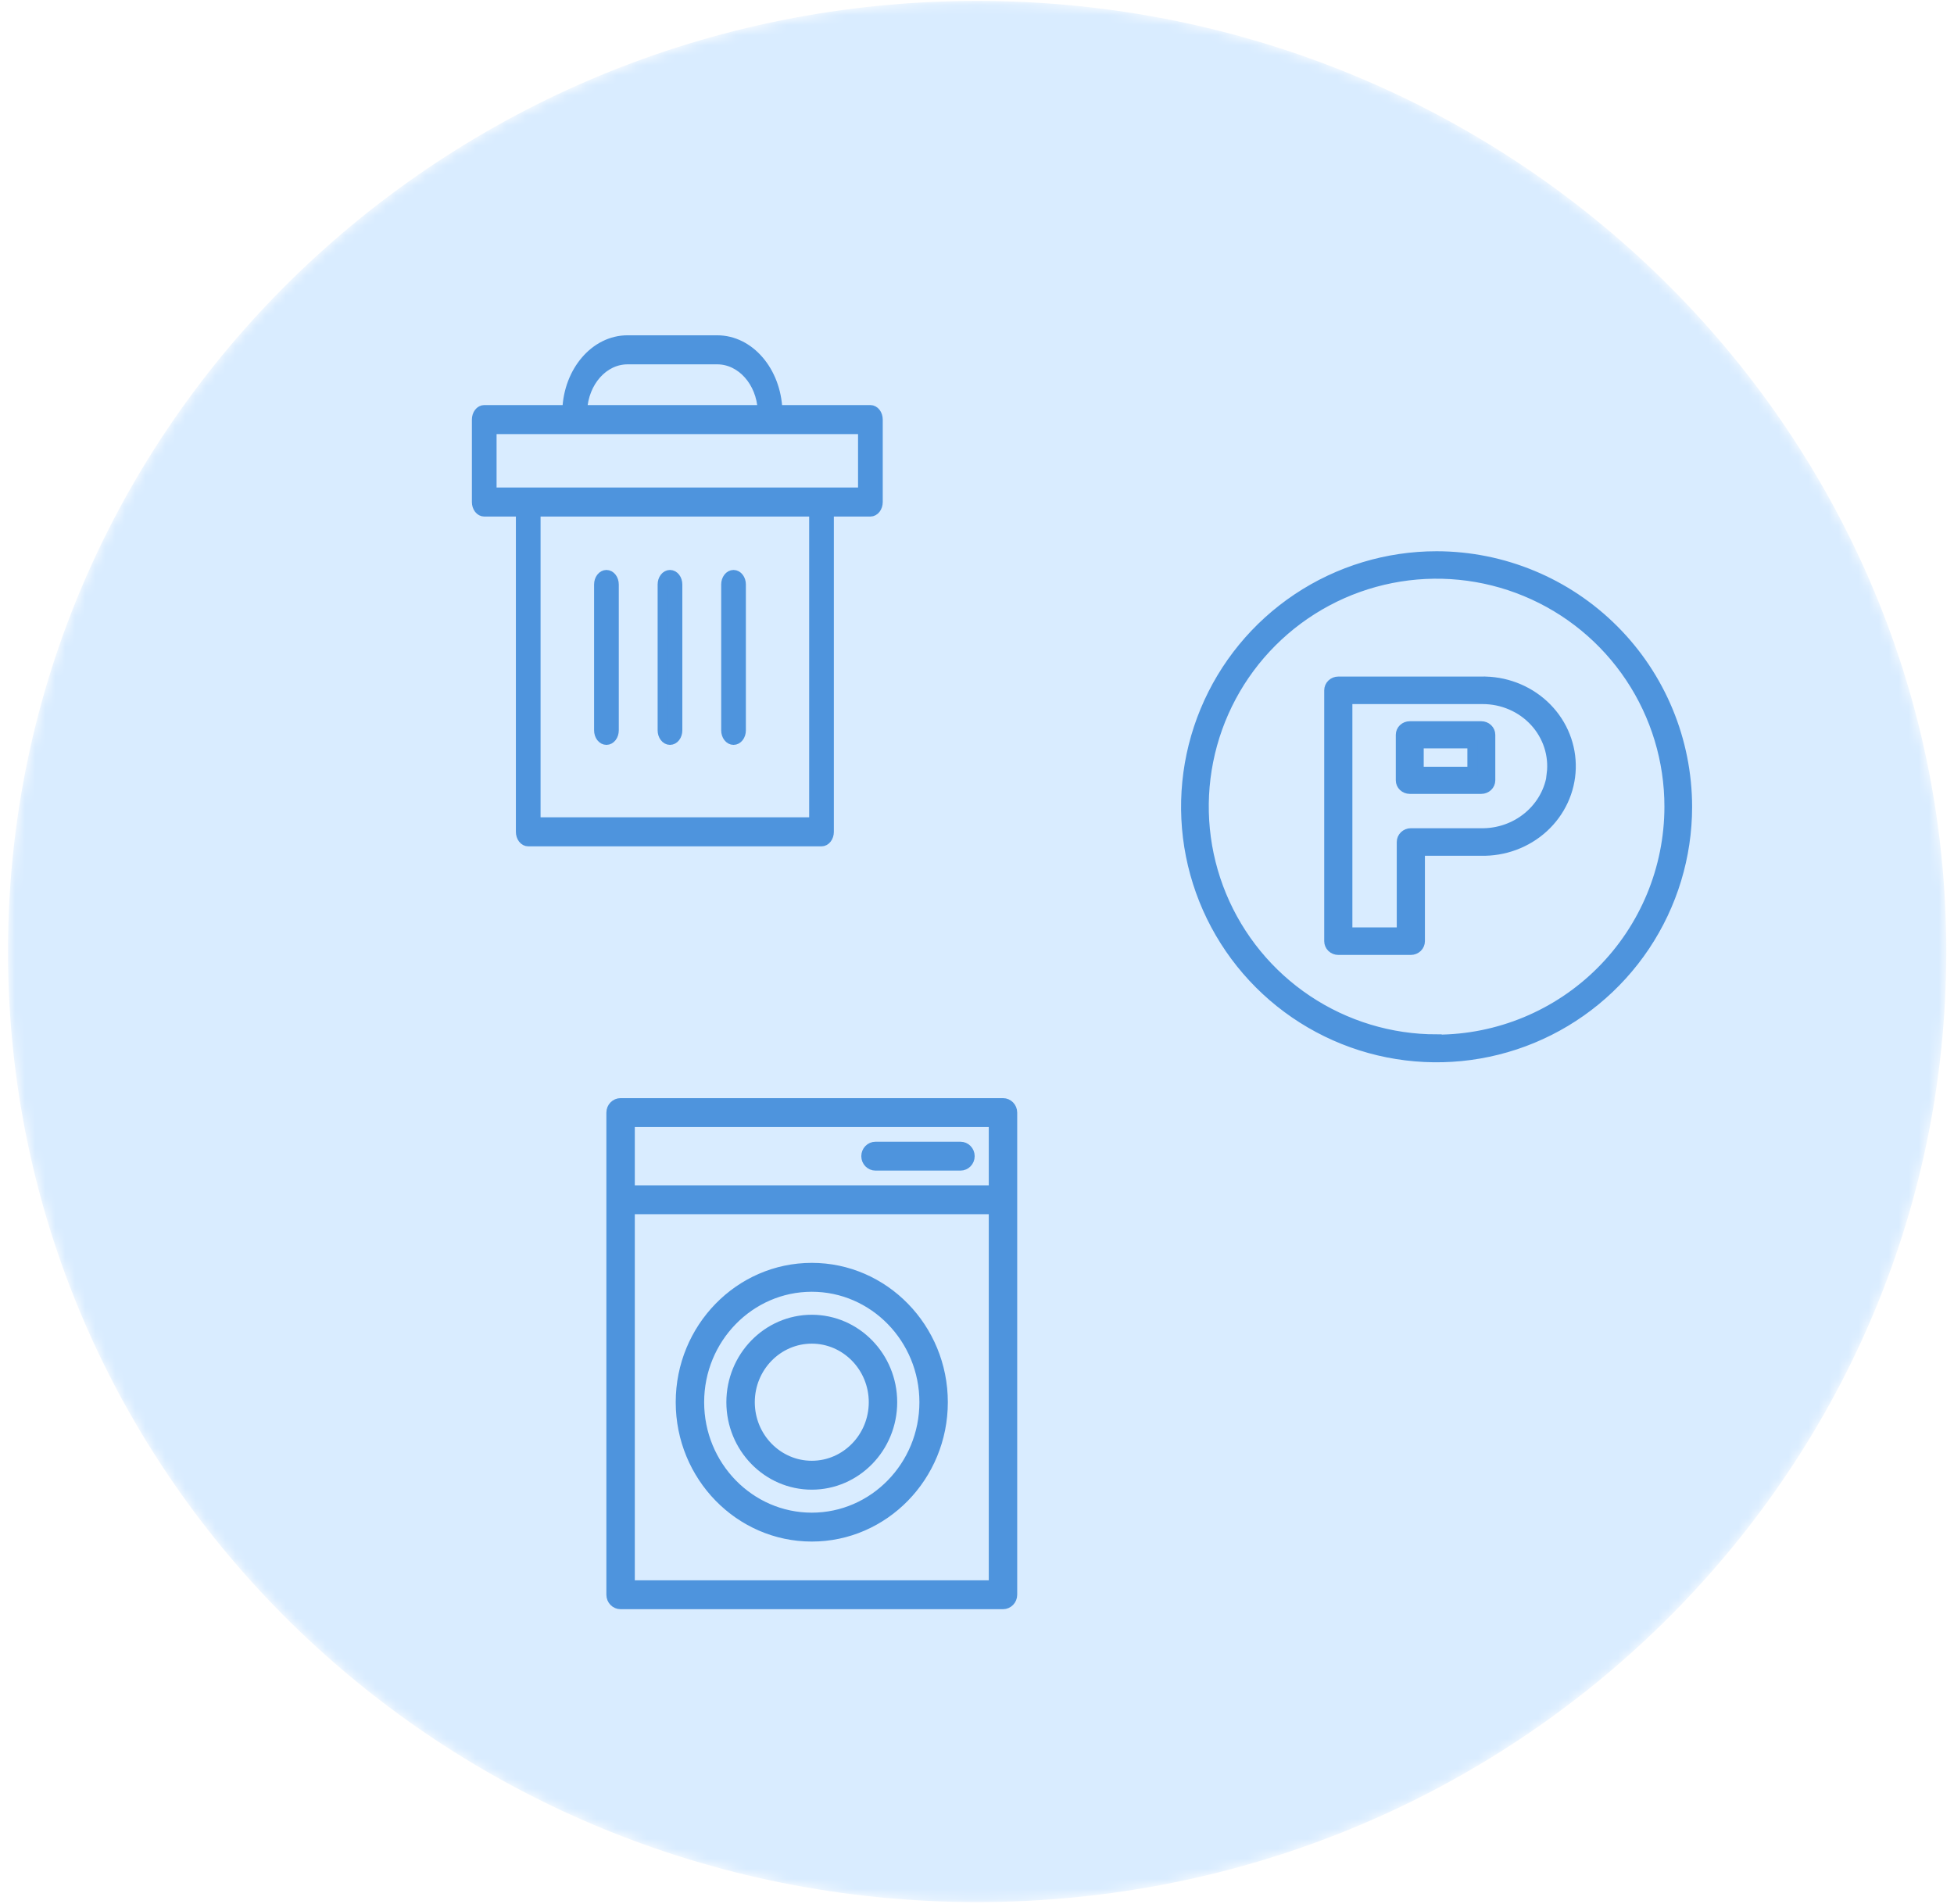
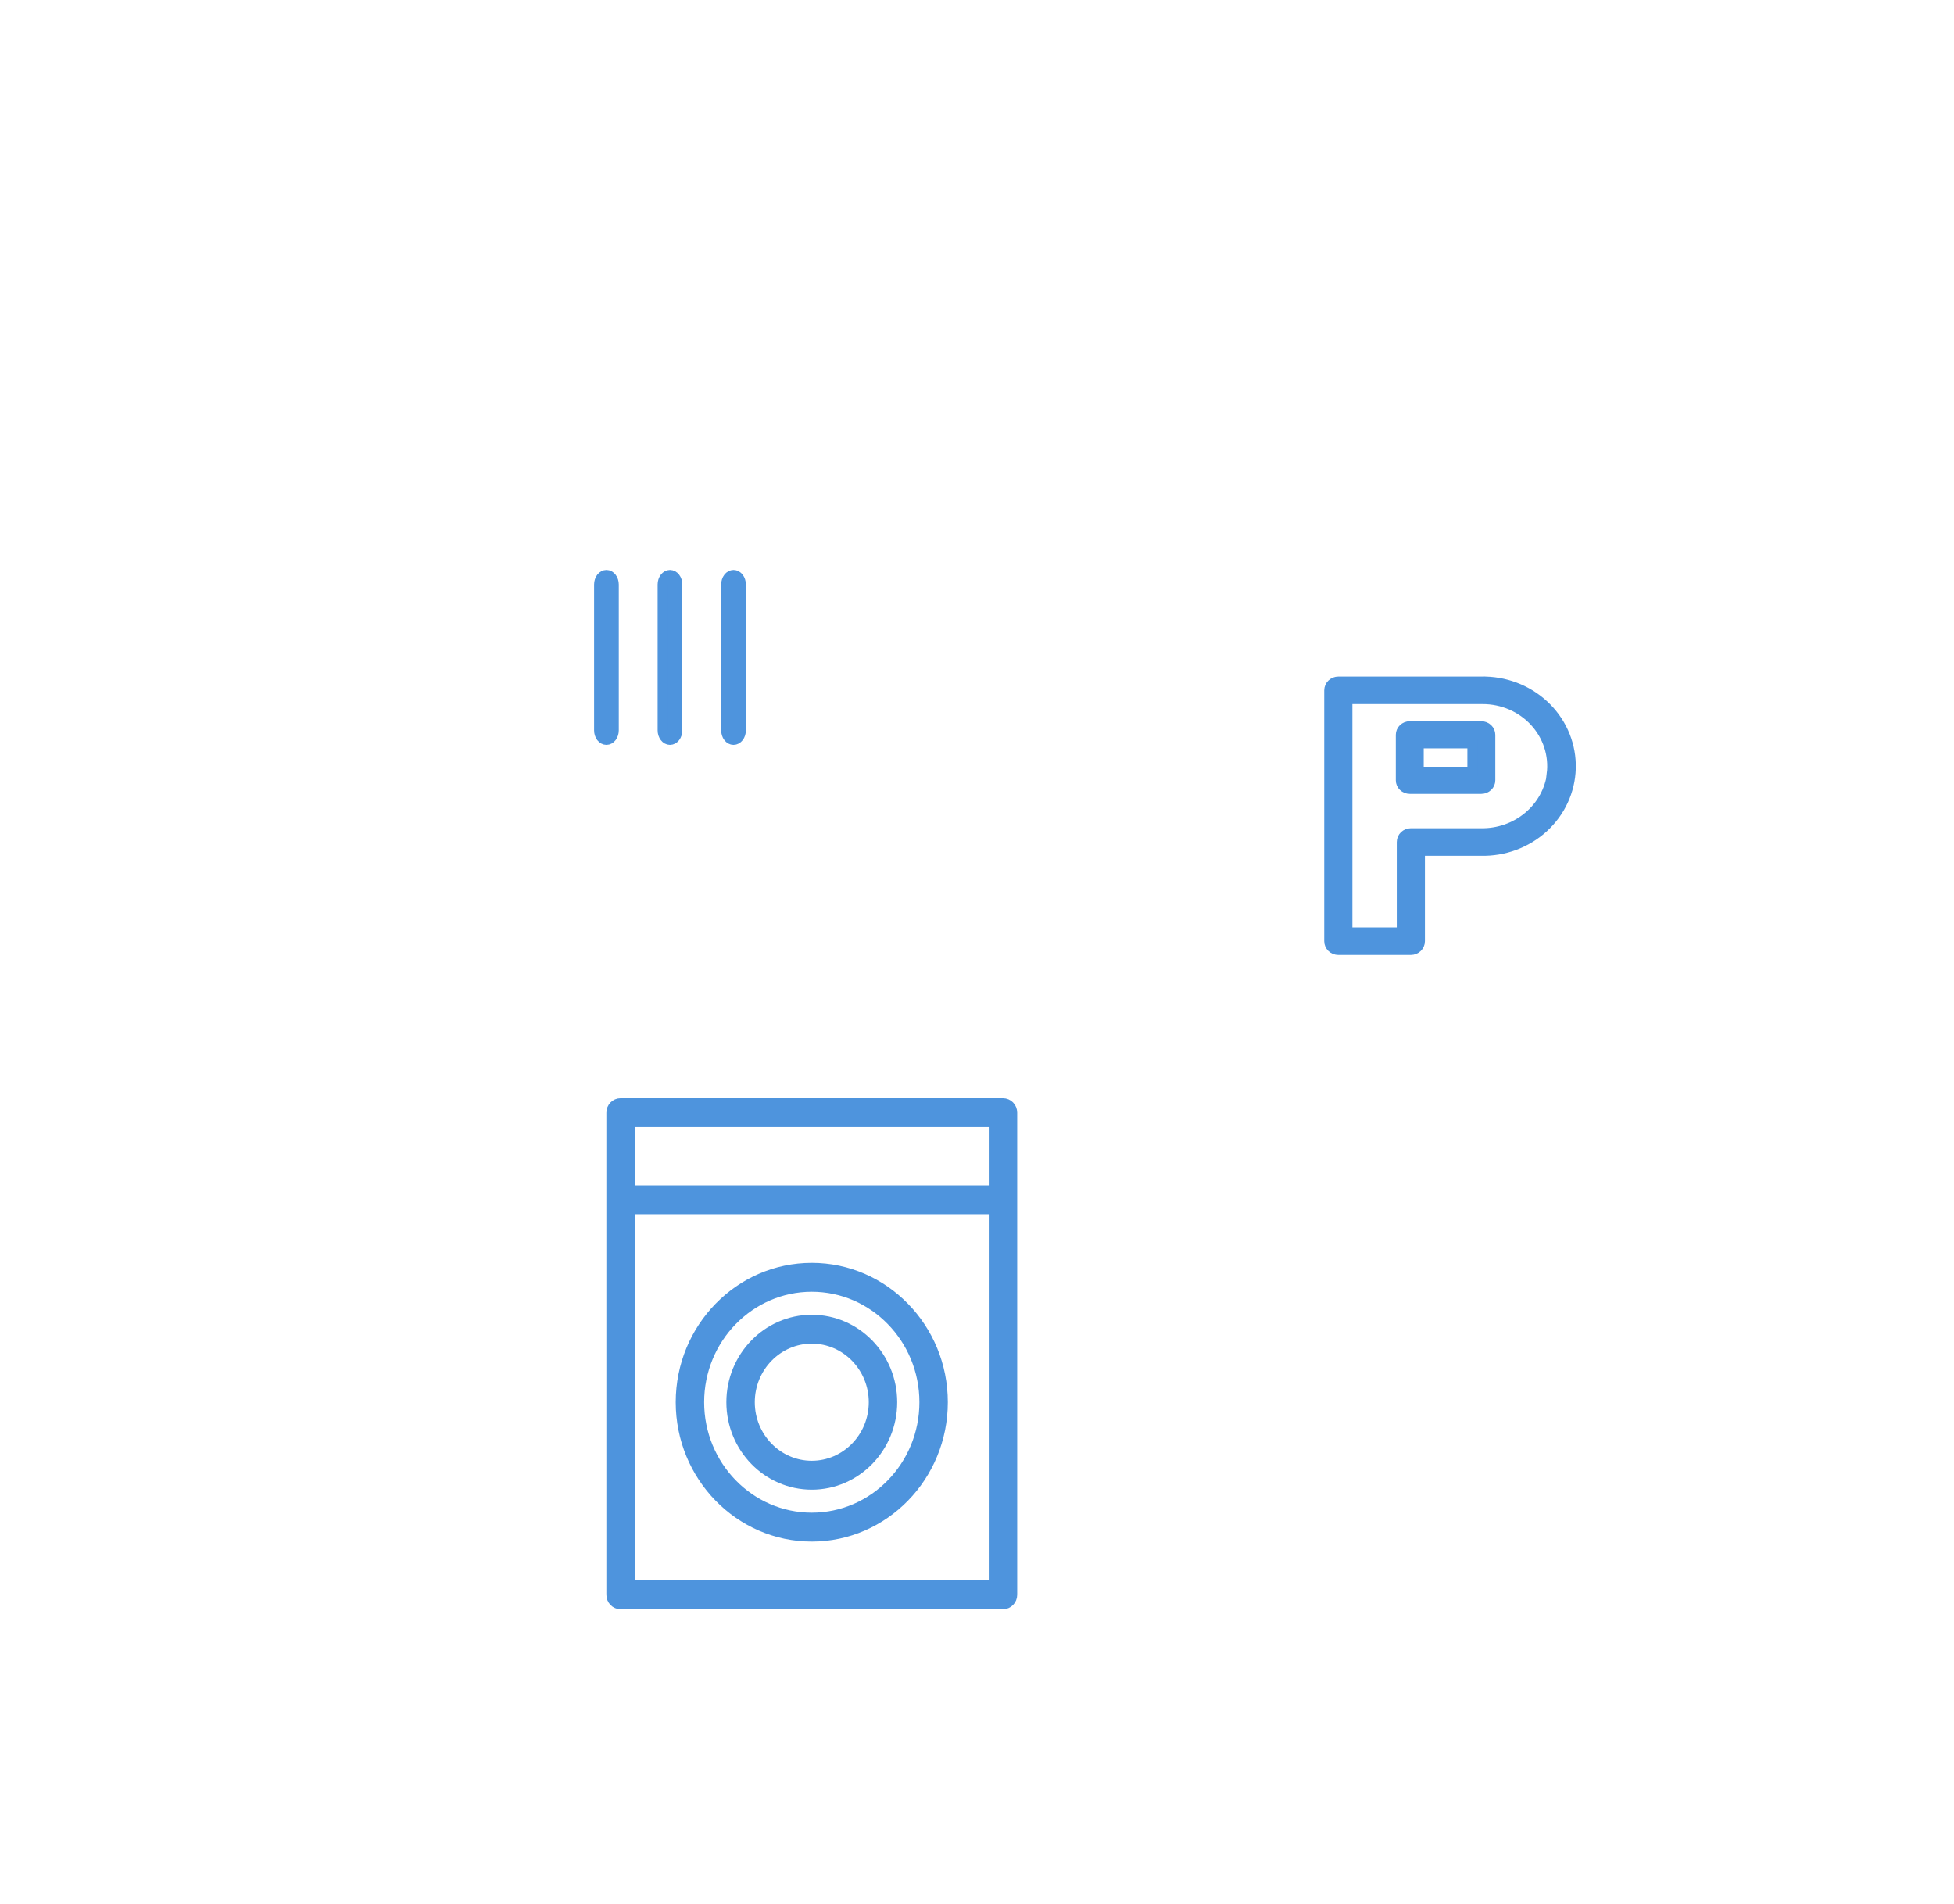
<svg xmlns="http://www.w3.org/2000/svg" width="195" height="190" viewBox="0 0 195 190" fill="none">
  <mask id="mask0_194_186" style="mask-type:alpha" maskUnits="userSpaceOnUse" x="0" y="0" width="195" height="190">
    <path d="M97.514 189.818C44.099 189.818 0.797 147.347 0.797 94.956C0.797 42.564 44.099 0.093 97.514 0.093C150.929 0.093 194.23 42.564 194.23 94.956C194.23 147.347 150.929 189.818 97.514 189.818Z" fill="white" />
  </mask>
  <g mask="url(#mask0_194_186)">
-     <path d="M97.514 189.818C44.099 189.818 0.797 147.347 0.797 94.956C0.797 42.564 44.099 0.093 97.514 0.093C150.929 0.093 194.23 42.564 194.23 94.956C194.23 147.347 150.929 189.818 97.514 189.818Z" fill="#D9ECFF" />
-   </g>
+     </g>
  <path d="M81.012 126.526C88.222 126.526 94.089 132.54 94.089 139.932C94.089 147.324 88.222 153.338 81.012 153.338C73.801 153.338 67.934 147.324 67.934 139.932C67.934 132.54 73.801 126.526 81.012 126.526ZM81.012 151.455C87.21 151.455 92.252 146.286 92.252 139.932C92.252 133.579 87.21 128.41 81.012 128.41C74.813 128.41 69.771 133.579 69.771 139.932C69.771 146.286 74.813 151.455 81.012 151.455Z" fill="#4E94DD" stroke="#4E94DD" />
  <path d="M61.012 119.729C61.012 119.725 61.013 119.721 61.013 119.717V111.03C61.013 110.51 61.424 110.088 61.931 110.088L100.093 110.088C100.601 110.088 101.012 110.51 101.012 111.03L101.012 159.147C101.012 159.667 100.601 160.088 100.093 160.088H61.931C61.424 160.088 61.013 159.667 61.013 159.147L61.013 119.741C61.013 119.737 61.012 119.734 61.012 119.729ZM62.85 111.971V118.788L99.175 118.788V111.971L62.85 111.971ZM99.175 158.205L99.175 120.671L62.85 120.671L62.85 158.205H99.175Z" fill="#4E94DD" stroke="#4E94DD" />
-   <path d="M95.85 116.32H87.372C86.864 116.32 86.453 115.899 86.453 115.379C86.453 114.858 86.864 114.437 87.372 114.437H95.85C96.357 114.437 96.768 114.858 96.768 115.379C96.768 115.899 96.357 116.32 95.85 116.32Z" fill="#4E94DD" stroke="#4E94DD" />
  <path d="M81.012 131.705C85.437 131.705 89.036 135.395 89.036 139.932C89.036 144.469 85.437 148.16 81.012 148.16C76.587 148.16 72.988 144.469 72.988 139.932C72.988 135.396 76.588 131.705 81.012 131.705ZM81.012 146.276C84.423 146.276 87.199 143.43 87.199 139.932C87.199 136.434 84.423 133.588 81.012 133.588C77.601 133.588 74.825 136.434 74.825 139.932C74.825 143.43 77.601 146.276 81.012 146.276Z" fill="#4E94DD" stroke="#4E94DD" />
-   <path d="M143.377 55.511C138.432 55.508 133.597 56.973 129.485 59.718C125.372 62.464 122.166 66.368 120.272 70.936C118.378 75.504 117.881 80.531 118.844 85.381C119.807 90.231 122.188 94.687 125.683 98.184C129.179 101.682 133.634 104.064 138.484 105.03C143.334 105.995 148.361 105.501 152.93 103.609C157.498 101.717 161.404 98.513 164.151 94.401C166.899 90.29 168.365 85.456 168.365 80.511C168.357 73.885 165.723 67.532 161.038 62.846C156.354 58.159 150.003 55.522 143.377 55.511V55.511ZM143.377 103.723C138.78 103.726 134.285 102.364 130.462 99.811C126.639 97.259 123.659 93.629 121.899 89.382C120.139 85.135 119.679 80.461 120.576 75.953C121.473 71.444 123.687 67.302 126.939 64.053C130.191 60.803 134.333 58.59 138.842 57.696C143.351 56.801 148.025 57.264 152.271 59.026C156.517 60.787 160.145 63.769 162.696 67.594C165.247 71.418 166.606 75.914 166.601 80.511C166.595 86.67 164.147 92.575 159.793 96.932C155.44 101.289 149.536 103.742 143.377 103.753V103.723Z" fill="#4E94DD" stroke="#4E94DD" />
  <path d="M148.252 68.017C148.179 68.009 148.107 68.009 148.034 68.017H133.556C133.316 68.017 133.086 68.109 132.916 68.273C132.746 68.436 132.651 68.659 132.651 68.89V93.923C132.651 94.155 132.746 94.377 132.916 94.541C133.086 94.704 133.316 94.796 133.556 94.796H140.795C141.035 94.796 141.265 94.704 141.435 94.541C141.605 94.377 141.7 94.155 141.7 93.923V84.9H147.769C150.089 84.961 152.339 84.13 154.024 82.59C155.709 81.05 156.692 78.927 156.755 76.688C156.818 74.45 155.957 72.278 154.361 70.652C152.765 69.026 150.566 68.078 148.246 68.017H148.252ZM154.888 77.204C154.677 78.871 153.832 80.403 152.516 81.502C151.201 82.602 149.509 83.19 147.769 83.153H140.795C140.555 83.153 140.325 83.245 140.155 83.409C139.986 83.573 139.89 83.795 139.89 84.026V93.05H134.461V69.763H147.781C147.845 69.77 147.91 69.77 147.974 69.763C148.952 69.764 149.919 69.963 150.811 70.35C151.703 70.736 152.5 71.3 153.15 72.005C153.8 72.71 154.289 73.54 154.583 74.44C154.877 75.34 154.971 76.29 154.857 77.227L154.888 77.204Z" fill="#4E94DD" stroke="#4E94DD" />
  <path d="M147.83 72.475H140.687C140.45 72.475 140.223 72.565 140.055 72.725C139.888 72.884 139.794 73.101 139.794 73.327V77.873C139.794 78.099 139.888 78.316 140.055 78.475C140.223 78.635 140.45 78.725 140.687 78.725H147.83C148.066 78.725 148.294 78.635 148.461 78.475C148.628 78.316 148.723 78.099 148.723 77.873V73.327C148.723 73.101 148.628 72.884 148.461 72.725C148.294 72.565 148.066 72.475 147.83 72.475ZM146.937 77.02H141.58V74.18H146.937V77.02Z" fill="#4E94DD" stroke="#4E94DD" />
-   <path d="M48.325 40.923L56.617 40.923C56.754 37.056 59.393 33.961 62.622 33.961H71.573C74.802 33.961 77.427 37.056 77.578 40.923H86.861C87.055 40.923 87.241 41.023 87.379 41.201C87.516 41.379 87.593 41.62 87.593 41.872V50.1C87.593 50.352 87.516 50.593 87.379 50.771C87.241 50.949 87.055 51.049 86.861 51.049H82.671C82.699 51.151 82.714 51.258 82.715 51.366V83.011C82.715 83.263 82.638 83.505 82.5 83.683C82.363 83.861 82.177 83.961 81.983 83.961H52.715C52.521 83.961 52.334 83.861 52.197 83.683C52.06 83.505 51.983 83.263 51.983 83.011L51.983 51.366C51.984 51.258 51.998 51.151 52.027 51.049H48.325C48.13 51.049 47.944 50.949 47.807 50.771C47.67 50.593 47.593 50.352 47.593 50.1V41.872C47.593 41.62 47.67 41.379 47.807 41.201C47.944 41.023 48.13 40.923 48.325 40.923ZM71.573 35.859H62.637C60.198 35.859 58.246 38.106 58.095 40.923H76.115C75.978 38.106 73.993 35.859 71.573 35.859ZM53.446 51.366L53.446 82.062H81.251V51.366C81.252 51.258 81.267 51.151 81.295 51.049H53.403C53.431 51.151 53.446 51.258 53.446 51.366V51.366ZM49.056 49.151L86.129 49.151V42.822L49.056 42.822V49.151Z" fill="#4E94DD" stroke="#4E94DD" />
  <path d="M73.203 73.834C73.009 73.834 72.823 73.734 72.686 73.556C72.548 73.378 72.471 73.136 72.471 72.885V58.328C72.471 58.076 72.548 57.834 72.686 57.657C72.823 57.478 73.009 57.378 73.203 57.378C73.397 57.378 73.583 57.478 73.72 57.657C73.858 57.834 73.935 58.076 73.935 58.328V72.885C73.935 73.136 73.858 73.378 73.72 73.556C73.583 73.734 73.397 73.834 73.203 73.834Z" fill="#4E94DD" stroke="#4E94DD" />
  <path d="M66.861 73.834C66.667 73.834 66.481 73.734 66.344 73.556C66.206 73.378 66.129 73.136 66.129 72.885V58.328C66.129 58.076 66.206 57.834 66.344 57.657C66.481 57.478 66.667 57.378 66.861 57.378C67.055 57.378 67.241 57.478 67.379 57.657C67.516 57.834 67.593 58.076 67.593 58.328V72.885C67.593 73.136 67.516 73.378 67.379 73.556C67.241 73.734 67.055 73.834 66.861 73.834Z" fill="#4E94DD" stroke="#4E94DD" />
  <path d="M60.52 73.834C60.326 73.834 60.14 73.734 60.002 73.556C59.865 73.378 59.788 73.136 59.788 72.885V58.328C59.788 58.076 59.865 57.834 60.002 57.657C60.14 57.478 60.326 57.378 60.52 57.378C60.714 57.378 60.9 57.478 61.037 57.657C61.174 57.834 61.252 58.076 61.252 58.328V72.885C61.252 73.136 61.174 73.378 61.037 73.556C60.9 73.734 60.714 73.834 60.52 73.834V73.834Z" fill="#4E94DD" stroke="#4E94DD" />
</svg>